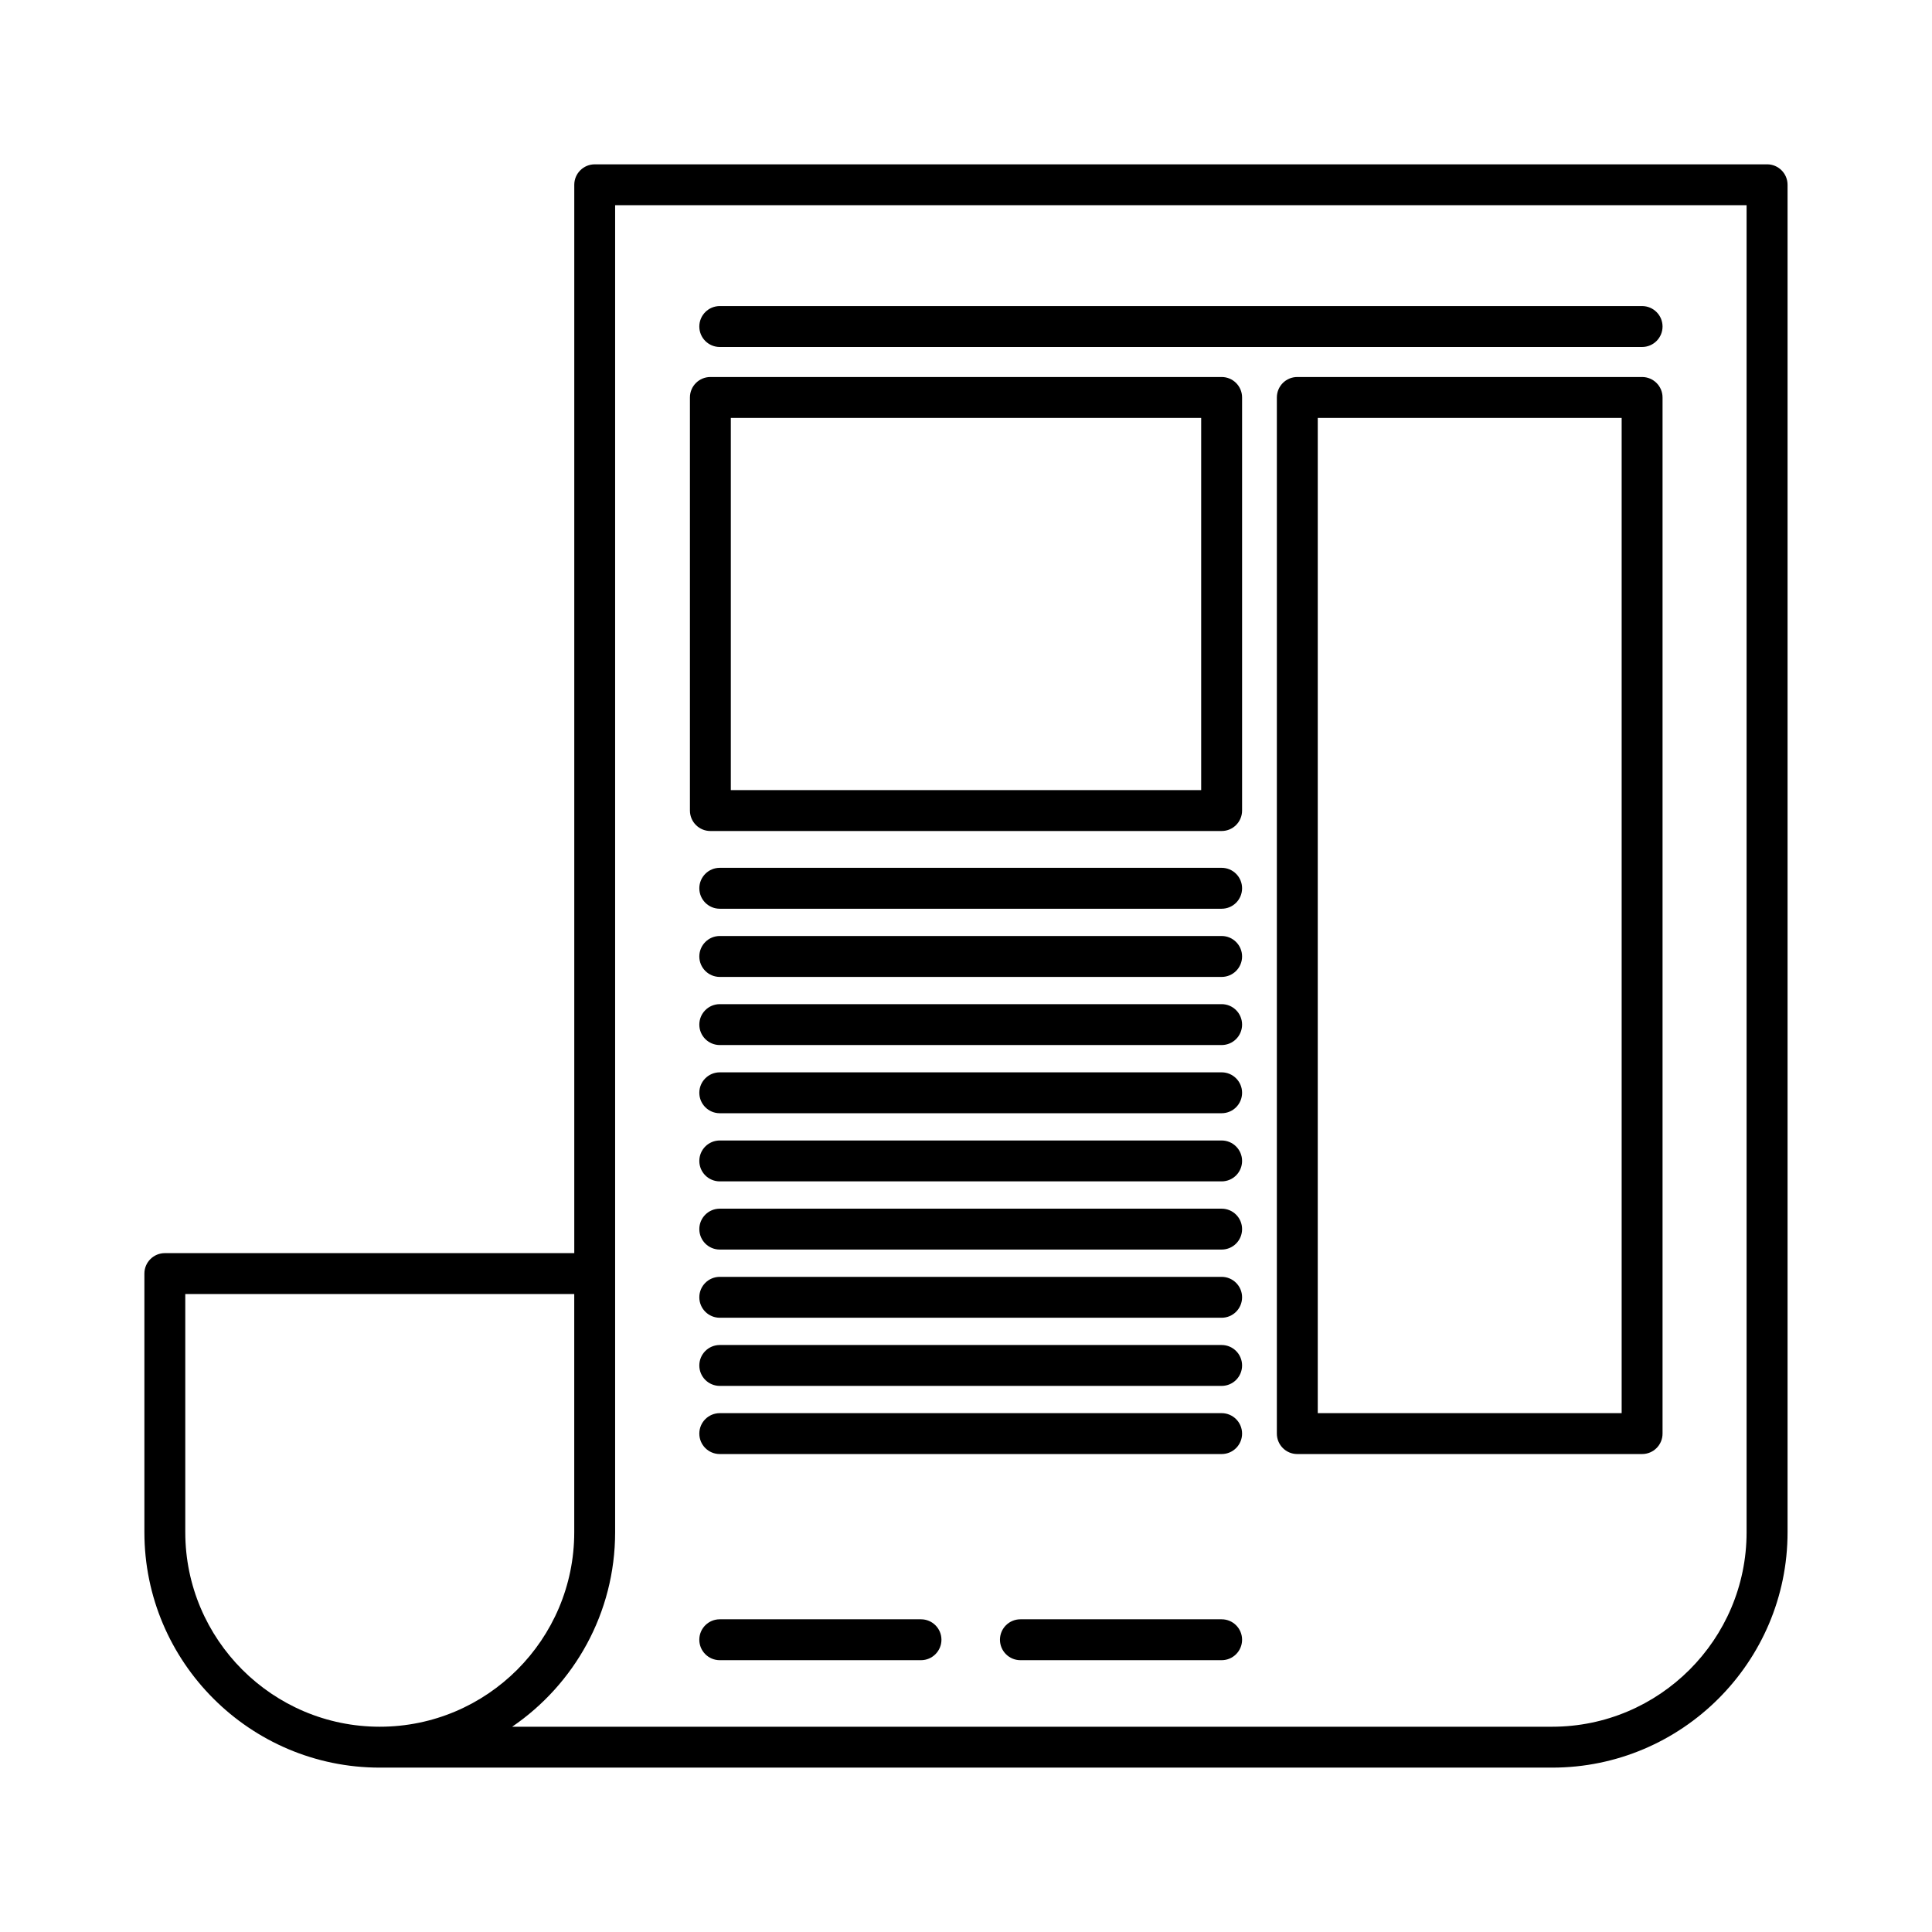
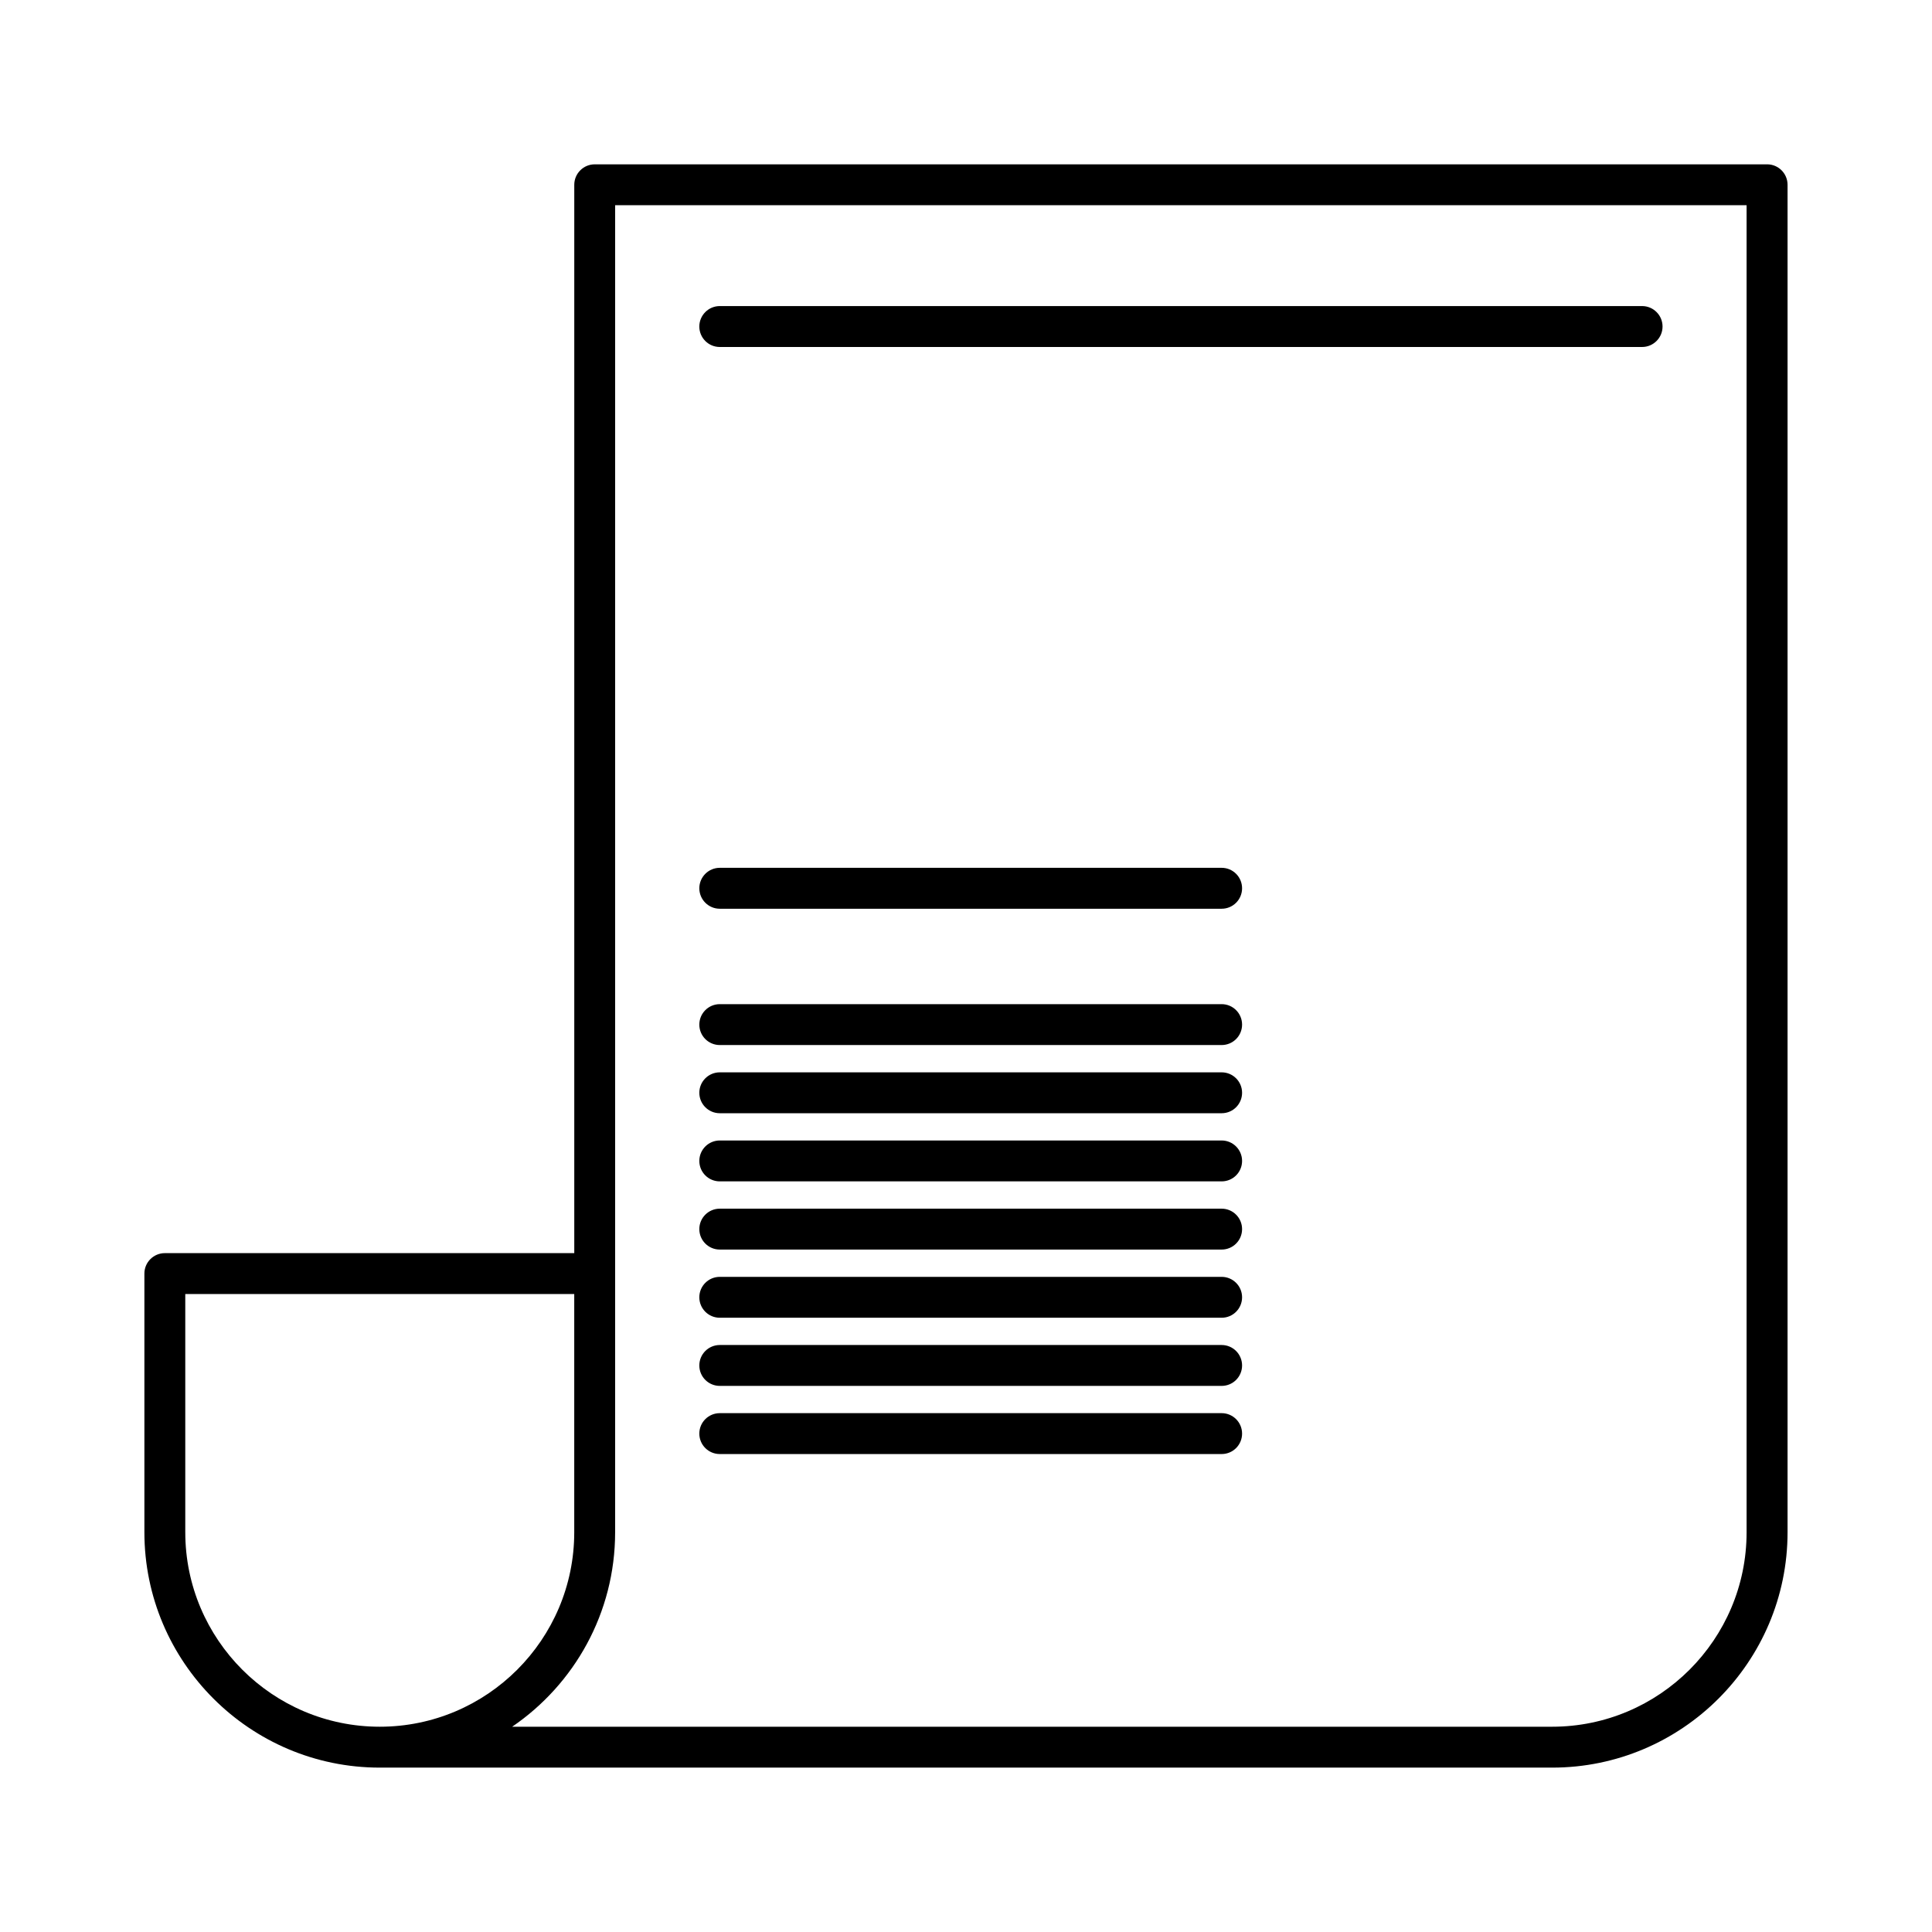
<svg xmlns="http://www.w3.org/2000/svg" fill="#000000" width="800px" height="800px" version="1.1" viewBox="144 144 512 512">
  <g>
    <path d="m612.3 187.55h-310.69c-2.992 0-5.422 2.43-5.422 5.422v283.12h-108.5c-2.992 0-5.422 2.422-5.422 5.414v68.547c0 34.395 27.98 62.383 62.383 62.383h310.69c34.395 0 62.383-27.988 62.383-62.383v-357.09c-0.004-2.988-2.426-5.418-5.418-5.418zm-419.2 362.51v-63.129h103.08v63.129c0 28.426-23.121 51.539-51.539 51.539-28.414 0-51.539-23.117-51.539-51.539zm362.23 51.539h-275.6c16.461-11.238 27.285-30.148 27.285-51.539v-351.68h299.85v351.68c0 28.422-23.121 51.539-51.539 51.539z" />
-     <path d="m467.75 243.91h-135.49c-2.992 0-5.422 2.422-5.422 5.422v109.47c0 2.992 2.422 5.422 5.422 5.422h135.49c2.992 0 5.414-2.422 5.414-5.422v-109.47c0-2.996-2.426-5.422-5.414-5.422zm-5.426 109.48h-124.65v-98.637h124.65z" />
    <path d="m579.17 225.11h-244.42c-2.992 0-5.422 2.43-5.422 5.422 0 2.992 2.422 5.422 5.422 5.422h244.42c2.996 0 5.422-2.43 5.422-5.422 0-2.992-2.43-5.422-5.422-5.422z" />
    <path d="m467.75 373.98h-133c-2.992 0-5.422 2.43-5.422 5.422 0 2.992 2.422 5.422 5.422 5.422h133c2.992 0 5.414-2.422 5.414-5.422 0-2.992-2.426-5.422-5.414-5.422z" />
-     <path d="m467.75 392.05h-133c-2.992 0-5.422 2.43-5.422 5.422s2.422 5.422 5.422 5.422h133c2.992 0 5.414-2.43 5.414-5.422s-2.426-5.422-5.414-5.422z" />
    <path d="m467.75 410.11h-133c-2.992 0-5.422 2.422-5.422 5.422 0 2.992 2.422 5.414 5.422 5.414h133c2.992 0 5.414-2.422 5.414-5.414 0-2.996-2.426-5.422-5.414-5.422z" />
    <path d="m467.75 428.18h-133c-2.992 0-5.422 2.422-5.422 5.414 0 2.996 2.422 5.422 5.422 5.422h133c2.992 0 5.414-2.422 5.414-5.422 0-2.988-2.426-5.414-5.414-5.414z" />
    <path d="m467.75 446.24h-133c-2.992 0-5.422 2.422-5.422 5.422 0 2.992 2.422 5.414 5.422 5.414h133c2.992 0 5.414-2.422 5.414-5.414 0-2.992-2.426-5.422-5.414-5.422z" />
    <path d="m467.75 464.31h-133c-2.992 0-5.422 2.422-5.422 5.414 0 2.996 2.422 5.422 5.422 5.422h133c2.992 0 5.414-2.422 5.414-5.422 0-2.984-2.426-5.414-5.414-5.414z" />
    <path d="m467.75 482.38h-133c-2.992 0-5.422 2.422-5.422 5.414 0 2.996 2.422 5.422 5.422 5.422h133c2.992 0 5.414-2.422 5.414-5.422 0-2.984-2.426-5.414-5.414-5.414z" />
    <path d="m467.75 500.44h-133c-2.992 0-5.422 2.422-5.422 5.422 0 2.992 2.422 5.414 5.422 5.414h133c2.992 0 5.414-2.422 5.414-5.414s-2.426-5.422-5.414-5.422z" />
    <path d="m467.75 518.5h-133c-2.992 0-5.422 2.422-5.422 5.422 0 2.996 2.422 5.414 5.422 5.414h133c2.992 0 5.414-2.418 5.414-5.414 0-2.996-2.426-5.422-5.414-5.422z" />
-     <path d="m579.17 243.91h-91.375c-2.992 0-5.414 2.422-5.414 5.422v274.59c0 2.996 2.422 5.414 5.414 5.414h91.375c2.996 0 5.422-2.418 5.422-5.414v-274.59c0-2.996-2.43-5.422-5.422-5.422zm-5.414 274.59h-80.535v-263.75h80.535z" />
-     <path d="m388.07 573.13h-53.324c-2.992 0-5.422 2.418-5.422 5.414 0 2.992 2.422 5.422 5.422 5.422h53.324c2.992 0 5.422-2.43 5.422-5.422 0-2.996-2.43-5.414-5.422-5.414z" />
-     <path d="m467.75 573.13h-53.328c-2.996 0-5.422 2.418-5.422 5.414 0 2.992 2.422 5.422 5.422 5.422h53.328c2.992 0 5.414-2.43 5.414-5.422 0-2.996-2.426-5.414-5.414-5.414z" />
  </g>
</svg>